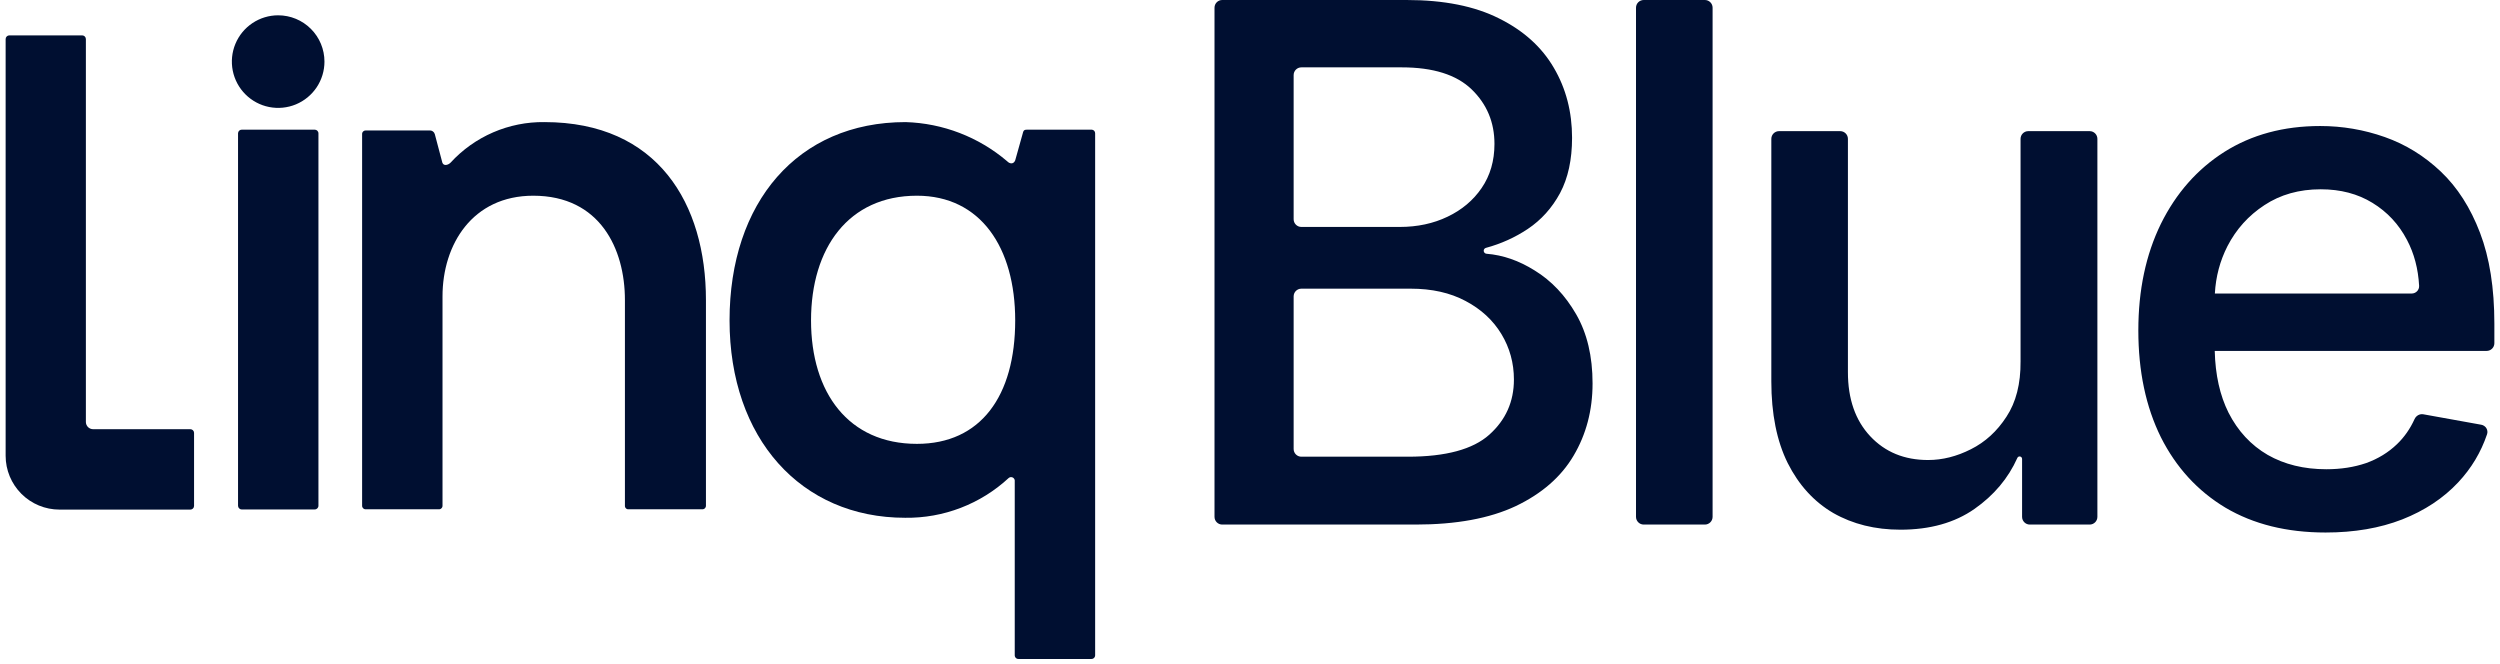
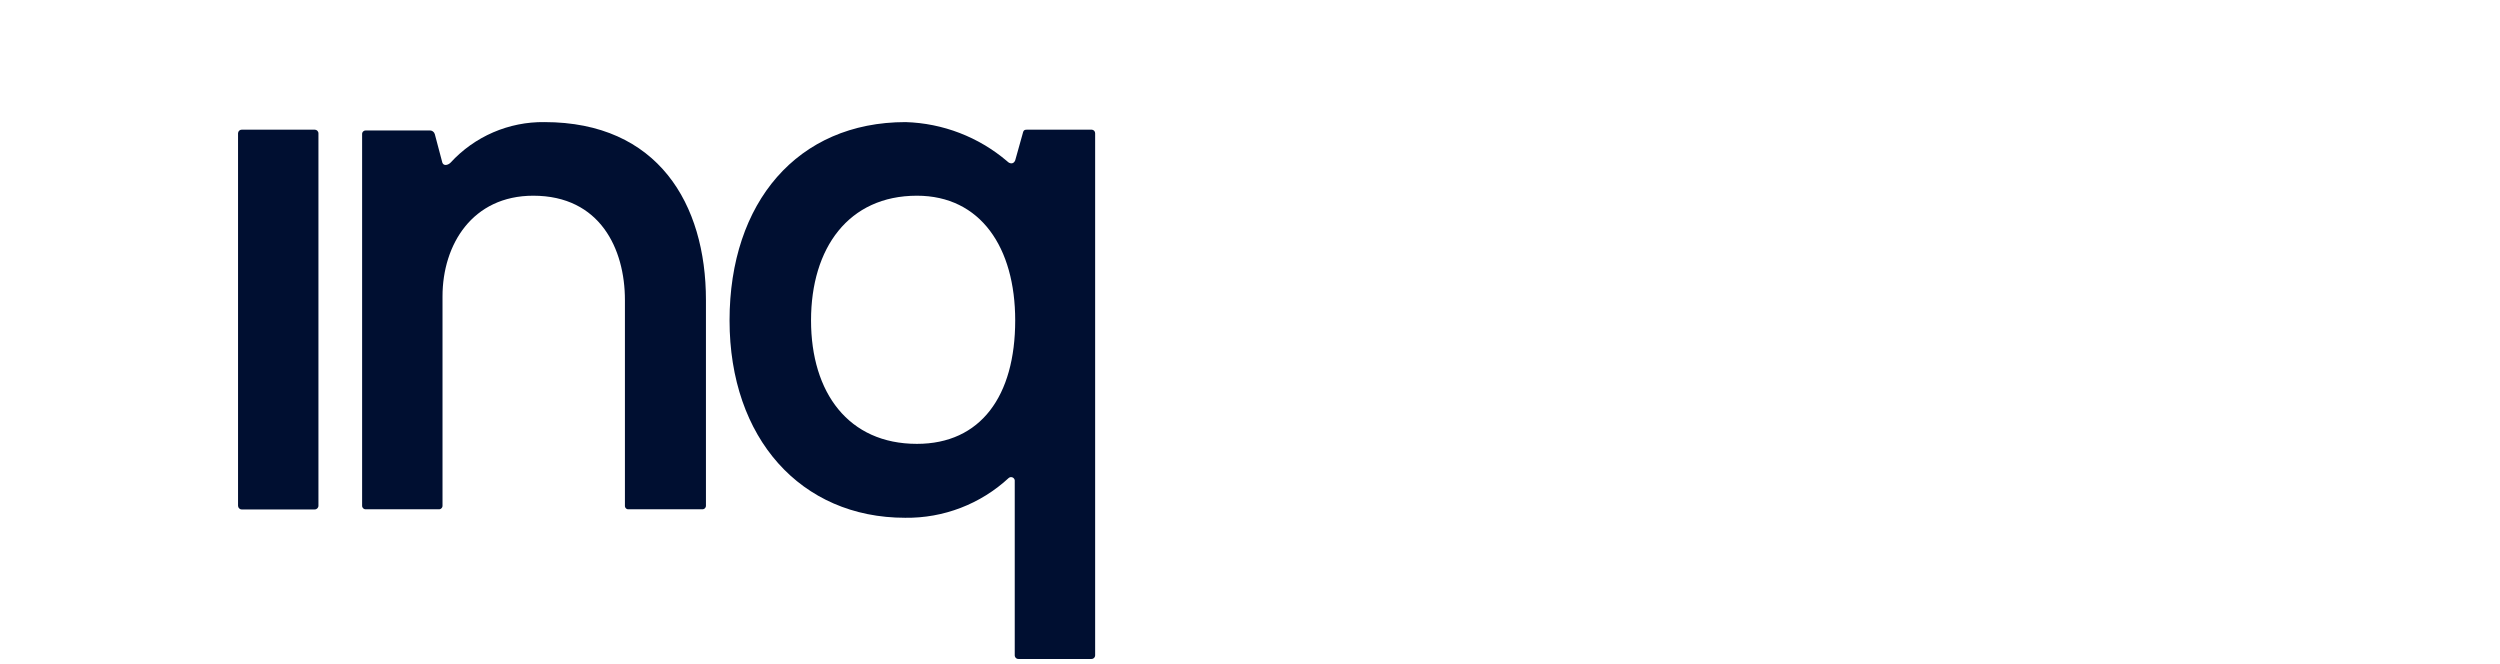
<svg xmlns="http://www.w3.org/2000/svg" width="162" height="43" viewBox="0 0 162 43" fill="none">
  <path d="M20.395 8.402H15.665C15.532 8.402 15.425 8.509 15.425 8.642V32.772C15.425 32.905 15.532 33.012 15.665 33.012H20.395C20.527 33.012 20.635 32.905 20.635 32.772V8.642C20.635 8.509 20.527 8.402 20.395 8.402Z" fill="#000F31" />
  <path d="M35.275 7.912C34.133 7.898 33.002 8.125 31.954 8.578C30.906 9.031 29.966 9.7 29.195 10.542C29.045 10.692 28.755 10.782 28.665 10.542L28.175 8.692C28.154 8.619 28.109 8.555 28.047 8.512C27.985 8.468 27.91 8.447 27.835 8.452H23.705C23.673 8.451 23.641 8.456 23.611 8.467C23.581 8.479 23.554 8.497 23.532 8.519C23.509 8.542 23.492 8.569 23.48 8.599C23.468 8.628 23.463 8.66 23.465 8.692V32.762C23.463 32.794 23.468 32.826 23.48 32.855C23.492 32.885 23.509 32.912 23.532 32.935C23.554 32.958 23.581 32.975 23.611 32.987C23.641 32.998 23.673 33.004 23.705 33.002H28.425C28.457 33.005 28.49 33.001 28.521 32.99C28.552 32.979 28.581 32.962 28.604 32.939C28.628 32.916 28.646 32.889 28.659 32.858C28.671 32.828 28.676 32.795 28.675 32.762V19.202C28.675 15.842 30.615 12.682 34.555 12.682C38.885 12.682 40.495 16.132 40.495 19.442V32.762C40.492 32.794 40.496 32.827 40.507 32.857C40.518 32.888 40.535 32.916 40.558 32.939C40.581 32.962 40.609 32.979 40.639 32.99C40.67 33.001 40.702 33.005 40.735 33.002H45.505C45.537 33.004 45.568 32.998 45.598 32.987C45.628 32.975 45.655 32.958 45.678 32.935C45.7 32.912 45.718 32.885 45.729 32.855C45.741 32.826 45.746 32.794 45.745 32.762V19.442C45.745 13.212 42.635 7.912 35.275 7.912Z" fill="#000F31" />
  <path d="M70.745 8.402H66.615C66.415 8.402 66.325 8.402 66.275 8.642L65.785 10.392C65.685 10.642 65.445 10.642 65.255 10.442C63.416 8.877 61.099 7.985 58.685 7.912C51.675 7.912 47.275 13.122 47.275 20.762C47.275 28.402 51.895 33.552 58.655 33.552C61.14 33.585 63.542 32.661 65.365 30.972C65.398 30.945 65.437 30.927 65.479 30.92C65.521 30.914 65.564 30.918 65.603 30.933C65.643 30.948 65.678 30.974 65.705 31.007C65.731 31.04 65.749 31.08 65.755 31.122V42.452C65.753 42.485 65.759 42.518 65.771 42.549C65.783 42.58 65.801 42.608 65.825 42.632C65.848 42.656 65.876 42.674 65.907 42.686C65.938 42.698 65.972 42.703 66.005 42.702H70.715C70.748 42.703 70.781 42.698 70.812 42.686C70.843 42.674 70.871 42.656 70.895 42.632C70.918 42.608 70.937 42.58 70.949 42.549C70.961 42.518 70.966 42.485 70.965 42.452V8.642C70.966 8.612 70.962 8.582 70.951 8.553C70.941 8.525 70.925 8.499 70.904 8.476C70.884 8.454 70.859 8.436 70.832 8.423C70.805 8.411 70.775 8.403 70.745 8.402ZM59.415 28.762C54.985 28.762 52.555 25.452 52.555 20.762C52.555 16.072 54.985 12.682 59.415 12.682C63.545 12.682 65.785 16.042 65.785 20.762C65.785 25.672 63.545 28.762 59.415 28.762Z" fill="#000F31" />
-   <path d="M18.025 0.992C17.431 0.992 16.851 1.168 16.358 1.498C15.865 1.827 15.48 2.296 15.253 2.844C15.026 3.392 14.967 3.995 15.082 4.577C15.198 5.159 15.484 5.694 15.903 6.113C16.323 6.533 16.858 6.819 17.439 6.934C18.021 7.05 18.625 6.991 19.173 6.764C19.721 6.537 20.189 6.152 20.519 5.659C20.849 5.165 21.025 4.585 21.025 3.992C21.025 3.196 20.709 2.433 20.146 1.871C19.584 1.308 18.82 0.992 18.025 0.992Z" fill="#000F31" />
-   <path d="M12.335 27.812H6.035C5.912 27.812 5.794 27.764 5.706 27.678C5.618 27.592 5.567 27.475 5.565 27.352V2.532C5.565 2.468 5.539 2.407 5.494 2.362C5.449 2.317 5.388 2.292 5.325 2.292H0.605C0.541 2.292 0.48 2.317 0.435 2.362C0.39 2.407 0.365 2.468 0.365 2.532V29.532C0.365 30.458 0.732 31.345 1.387 32C2.041 32.654 2.929 33.022 3.855 33.022H12.335C12.398 33.022 12.459 32.997 12.505 32.952C12.55 32.907 12.575 32.846 12.575 32.782V28.052C12.575 27.988 12.55 27.927 12.505 27.882C12.459 27.837 12.398 27.812 12.335 27.812Z" fill="#000F31" />
-   <path fill-rule="evenodd" clip-rule="evenodd" d="M78.7 33.492C78.7 33.768 78.923 33.992 79.2 33.992H91.729C94.362 33.992 96.525 33.594 98.218 32.797C99.911 31.989 101.162 30.899 101.969 29.527C102.788 28.144 103.198 26.584 103.198 24.847C103.198 23.087 102.844 21.594 102.135 20.365C101.427 19.137 100.531 18.191 99.447 17.527C98.431 16.889 97.391 16.527 96.326 16.443C96.224 16.435 96.144 16.351 96.144 16.249C96.144 16.161 96.203 16.085 96.288 16.062C97.272 15.795 98.175 15.387 98.998 14.838C99.873 14.252 100.57 13.477 101.09 12.515C101.61 11.541 101.87 10.346 101.87 8.93C101.87 7.248 101.477 5.737 100.691 4.398C99.906 3.048 98.722 1.981 97.139 1.195C95.557 0.398 93.56 0 91.148 0H79.2C78.923 0 78.7 0.224 78.7 0.5V33.492ZM84.328 29.594C84.052 29.594 83.828 29.37 83.828 29.094V19.206C83.828 18.929 84.052 18.706 84.328 18.706H91.413C92.785 18.706 93.969 18.971 94.965 19.502C95.972 20.033 96.747 20.747 97.289 21.643C97.831 22.54 98.102 23.524 98.102 24.598C98.102 26.025 97.571 27.215 96.509 28.166C95.447 29.118 93.687 29.594 91.231 29.594H84.328ZM84.328 14.706C84.052 14.706 83.828 14.482 83.828 14.206V4.865C83.828 4.589 84.052 4.365 84.328 4.365H90.832C92.868 4.365 94.379 4.841 95.364 5.793C96.348 6.744 96.841 7.923 96.841 9.328C96.841 10.423 96.564 11.375 96.011 12.183C95.469 12.979 94.733 13.599 93.803 14.042C92.885 14.484 91.85 14.706 90.7 14.706H84.328ZM110.476 0C110.752 0 110.976 0.224 110.976 0.5V33.492C110.976 33.768 110.752 33.992 110.476 33.992H106.513C106.237 33.992 106.013 33.768 106.013 33.492V0.5C106.013 0.224 106.237 0 106.513 0H110.476ZM144.208 32.897C146.022 33.97 148.186 34.507 150.697 34.507C152.556 34.507 154.211 34.224 155.66 33.66C157.121 33.085 158.332 32.282 159.295 31.253C160.144 30.346 160.766 29.309 161.161 28.14C161.255 27.863 161.072 27.574 160.783 27.522L157.033 26.846C156.795 26.803 156.563 26.938 156.463 27.157C156.177 27.787 155.799 28.328 155.328 28.78C154.764 29.323 154.094 29.732 153.32 30.009C152.545 30.274 151.688 30.407 150.747 30.407C149.298 30.407 148.031 30.097 146.946 29.477C145.862 28.847 145.015 27.934 144.407 26.739C143.85 25.626 143.553 24.293 143.515 22.739H161.135C161.411 22.739 161.635 22.515 161.635 22.239V20.979C161.635 18.667 161.325 16.703 160.706 15.087C160.086 13.461 159.24 12.138 158.166 11.12C157.093 10.102 155.881 9.356 154.531 8.88C153.181 8.404 151.787 8.166 150.349 8.166C147.981 8.166 145.912 8.725 144.141 9.842C142.382 10.96 141.01 12.515 140.025 14.506C139.051 16.498 138.564 18.8 138.564 21.411C138.564 24.055 139.051 26.363 140.025 28.332C141.01 30.291 142.404 31.812 144.208 32.897ZM143.523 19.021C143.583 17.925 143.855 16.901 144.34 15.95C144.905 14.855 145.701 13.97 146.731 13.295C147.771 12.609 148.988 12.266 150.382 12.266C151.666 12.266 152.783 12.559 153.735 13.145C154.697 13.732 155.444 14.534 155.975 15.552C156.438 16.428 156.699 17.418 156.759 18.521C156.774 18.797 156.548 19.021 156.272 19.021H143.523ZM130.932 8.998V23.419C130.943 24.869 130.639 26.064 130.019 27.004C129.41 27.945 128.641 28.648 127.712 29.112C126.794 29.577 125.87 29.809 124.94 29.809C123.402 29.809 122.152 29.295 121.189 28.266C120.226 27.237 119.745 25.854 119.745 24.116V8.998C119.745 8.722 119.521 8.498 119.245 8.498H115.282C115.006 8.498 114.782 8.722 114.782 8.998V24.714C114.782 26.816 115.136 28.581 115.845 30.009C116.564 31.436 117.549 32.515 118.799 33.245C120.06 33.964 121.51 34.324 123.148 34.324C125.062 34.324 126.661 33.876 127.944 32.98C129.208 32.094 130.135 30.992 130.724 29.674C130.75 29.615 130.807 29.577 130.871 29.577C130.96 29.577 131.031 29.649 131.031 29.737V33.492C131.031 33.768 131.255 33.992 131.531 33.992H135.411C135.687 33.992 135.911 33.768 135.911 33.492V8.998C135.911 8.722 135.687 8.498 135.411 8.498H131.432C131.156 8.498 130.932 8.722 130.932 8.998Z" fill="#000F31" />
</svg>